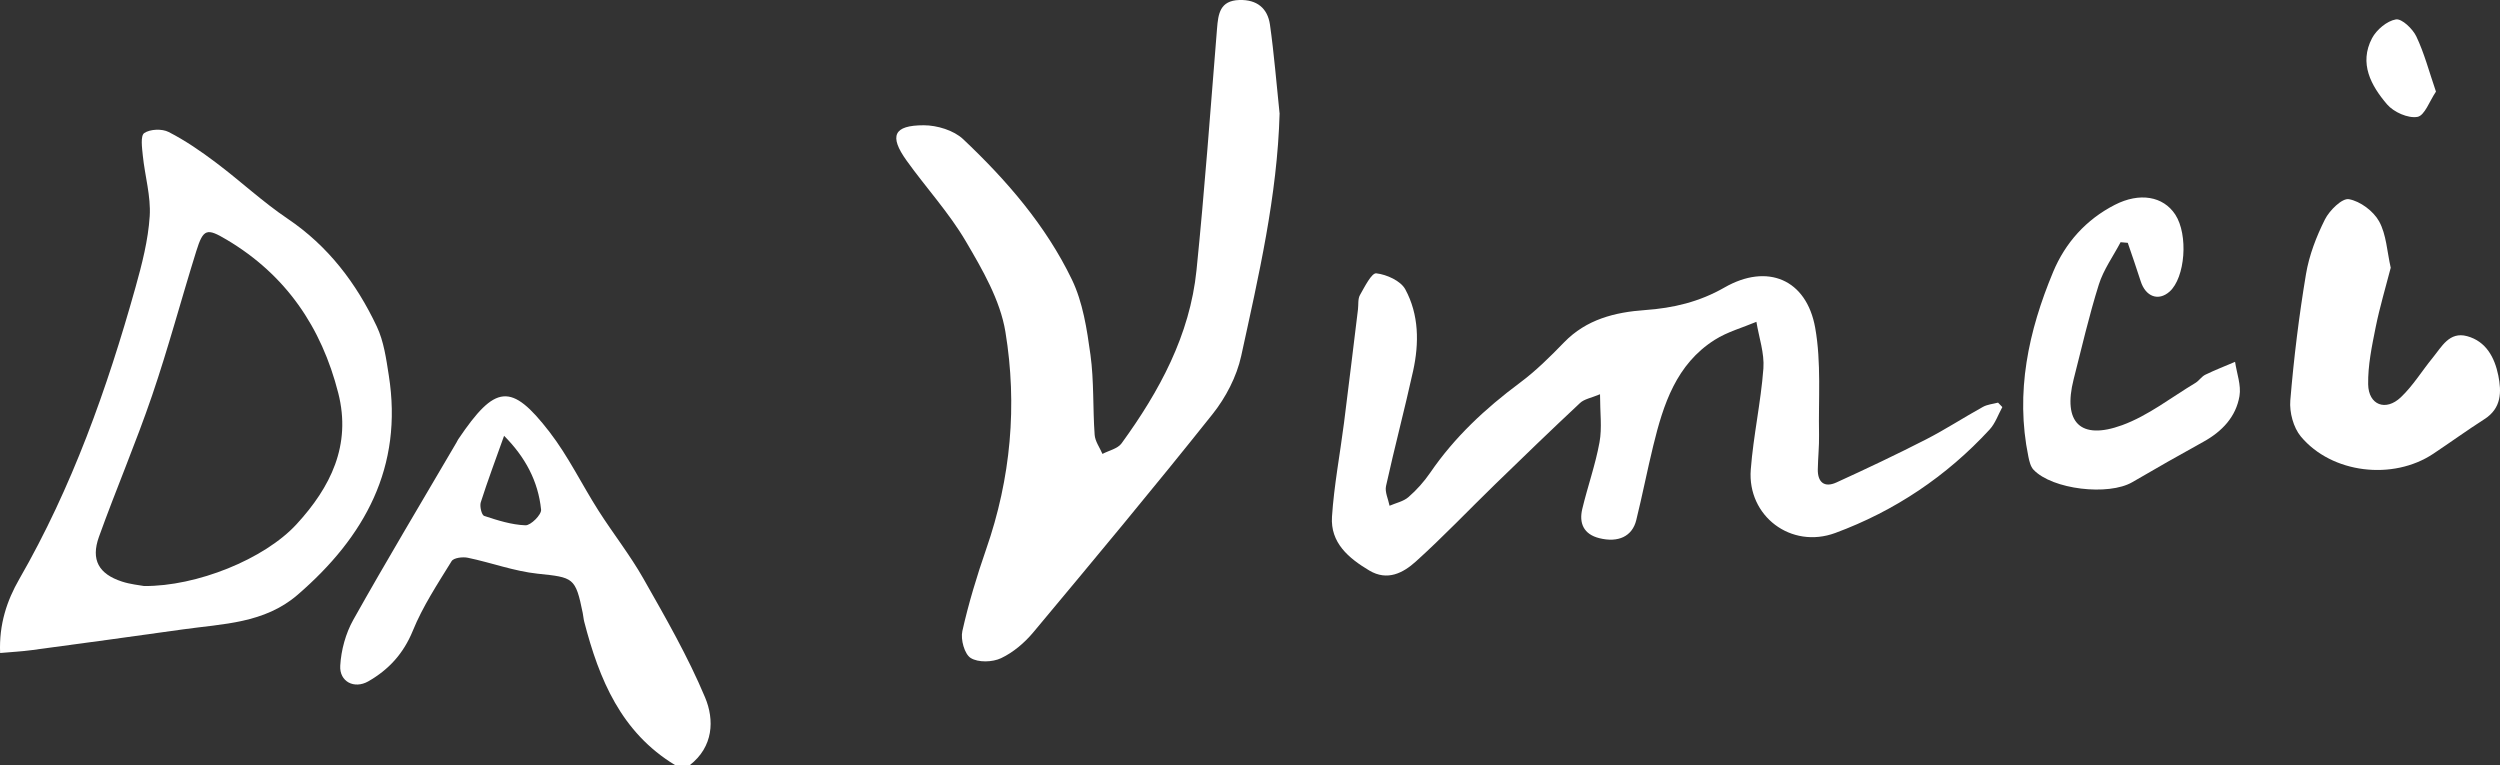
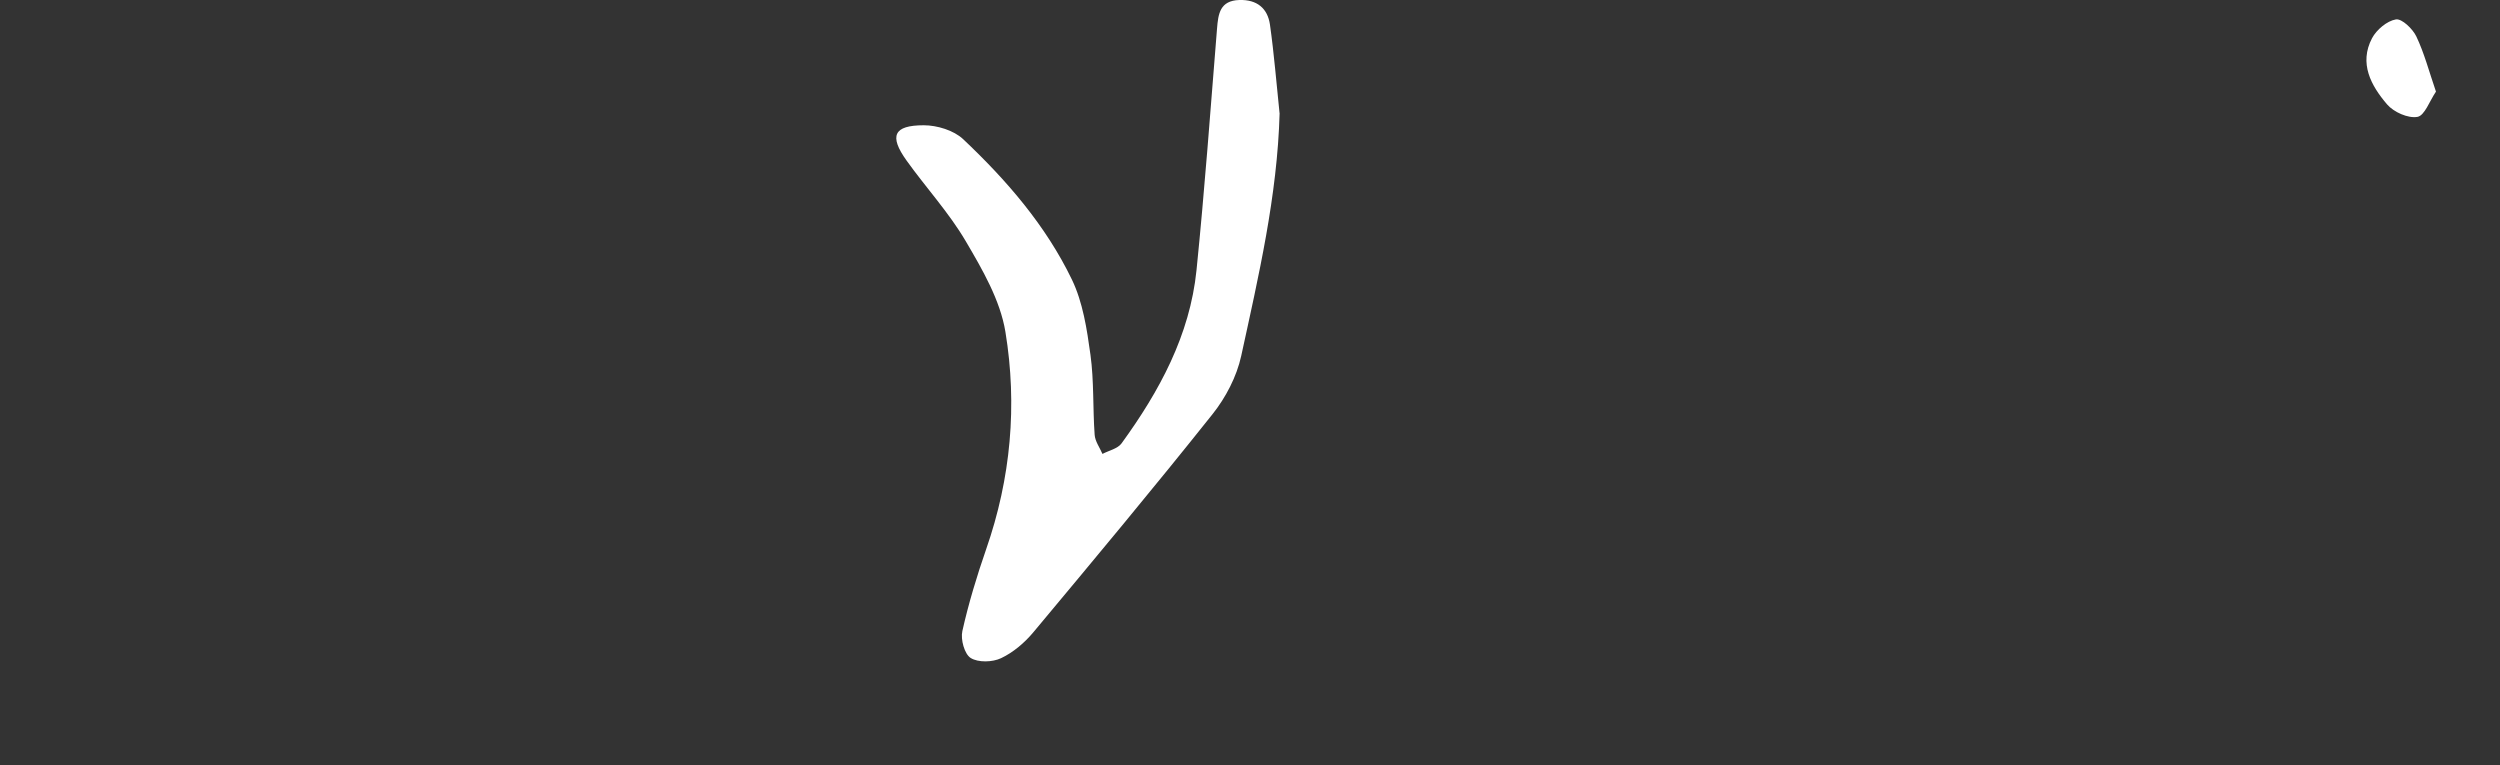
<svg xmlns="http://www.w3.org/2000/svg" id="Calque_2" data-name="Calque 2" viewBox="0 0 482.96 147.81">
  <rect x="0" y="0" width="482.96" height="147.81" fill="#333333" stroke="none" />
  <defs>
    <style>
      .cls-1 {
        fill: #fff;
        stroke-width: 0px;
      }
    </style>
  </defs>
  <g id="Calque_2-2" data-name="Calque 2">
    <g>
-       <path class="cls-1" d="m130.43,147.81c-10.44-6.32-14.68-16.57-17.56-27.68-.15-.57-.18-1.16-.3-1.73-1.39-6.86-1.79-6.85-8.69-7.57-4.56-.48-8.98-2.14-13.5-3.08-.99-.21-2.74,0-3.14.66-2.69,4.37-5.57,8.72-7.49,13.44-1.81,4.43-4.67,7.53-8.61,9.78-2.69,1.53-5.59.07-5.41-3.03.17-3.01,1.05-6.24,2.52-8.86,6.47-11.53,13.27-22.87,19.95-34.28.12-.2.2-.42.34-.62,7.14-10.57,10.2-11,17.62-1.39,3.63,4.7,6.25,10.17,9.46,15.2,2.82,4.43,6.11,8.59,8.69,13.15,4.25,7.49,8.58,15.01,11.9,22.93,1.83,4.36,1.61,9.53-2.95,13.08h-2.83Zm-33.05-63.62c-1.63,4.58-3.17,8.68-4.5,12.84-.25.77.17,2.47.64,2.63,2.6.86,5.3,1.72,7.99,1.82,1.02.04,3.12-2.06,3.02-3.02-.56-5.53-3.09-10.2-7.16-14.28h.01Z" />
      <path class="cls-1" d="m247.2,21.87c-.44,16.01-4.06,31.46-7.42,46.9-.87,3.98-2.98,8.03-5.54,11.24-11.32,14.22-22.96,28.18-34.61,42.13-1.69,2.03-3.89,3.9-6.24,5.01-1.66.79-4.42.87-5.87-.04-1.2-.75-1.97-3.58-1.61-5.19,1.2-5.35,2.8-10.63,4.6-15.82,4.78-13.71,6.04-27.85,3.72-41.99-1-6.11-4.44-12.03-7.66-17.51-3.25-5.53-7.69-10.35-11.44-15.59-3.4-4.75-2.51-6.81,3.33-6.81,2.57,0,5.8.98,7.61,2.69,8.39,7.92,15.96,16.67,21,27.11,2.13,4.41,2.91,9.6,3.59,14.54.7,5.09.44,10.31.81,15.46.09,1.26.98,2.46,1.51,3.69,1.25-.66,2.95-1.01,3.69-2.04,7.31-10.07,13.2-20.88,14.48-33.48,1.57-15.52,2.71-31.08,3.96-46.62.23-2.89.56-5.43,4.32-5.55,3.4-.1,5.46,1.6,5.91,4.78.8,5.67,1.25,11.39,1.85,17.09h0Z" />
-       <path class="cls-1" d="m386.82,78.64c-.8,1.46-1.36,3.14-2.45,4.33-8.33,9.04-18.34,15.75-29.82,19.99-8.56,3.16-17.02-3.29-16.33-12.24.5-6.53,1.95-13,2.44-19.53.22-2.96-.86-6.01-1.35-9.02-2.7,1.14-5.61,1.93-8.05,3.48-7.43,4.7-9.93,12.46-11.87,20.43-1.17,4.78-2.11,9.62-3.29,14.4-.77,3.14-3.48,4.41-7.16,3.48-2.98-.75-3.93-2.87-3.27-5.64,1.03-4.31,2.54-8.53,3.33-12.88.51-2.78.1-5.73.1-9.28-1.69.71-3.04.92-3.86,1.69-5.54,5.18-11,10.45-16.44,15.74-5.1,4.96-10.01,10.13-15.29,14.89-2.42,2.18-5.47,3.83-8.99,1.73-4-2.39-7.54-5.36-7.2-10.41.4-6.06,1.55-12.07,2.32-18.1.93-7.31,1.8-14.62,2.7-21.94.11-.93-.04-2.01.38-2.76.9-1.58,2.26-4.31,3.16-4.2,2.01.23,4.71,1.45,5.6,3.09,2.65,4.89,2.69,10.39,1.51,15.77-1.64,7.43-3.59,14.79-5.23,22.22-.26,1.17.43,2.54.68,3.82,1.24-.54,2.69-.83,3.66-1.68,1.58-1.37,3.02-2.99,4.2-4.71,4.7-6.87,10.66-12.41,17.31-17.36,3.08-2.29,5.86-5.04,8.54-7.81,4.31-4.45,9.83-5.83,15.63-6.24,5.47-.39,10.5-1.57,15.36-4.36,8.28-4.75,15.86-1.6,17.53,7.8,1.19,6.71.61,13.75.74,20.64.04,2.22-.2,4.45-.24,6.67-.05,2.53,1.29,3.6,3.58,2.56,5.83-2.66,11.63-5.41,17.34-8.33,3.74-1.92,7.28-4.23,10.97-6.27.86-.48,1.95-.57,2.93-.83.28.29.57.59.85.88l-.02-.02Z" />
-       <path class="cls-1" d="m.02,126.15c-.22-5.57,1.32-10.14,3.71-14.29,10.19-17.71,16.96-36.77,22.44-56.33,1.26-4.5,2.45-9.12,2.75-13.75.25-3.85-.93-7.79-1.33-11.7-.15-1.5-.48-3.86.27-4.37,1.14-.78,3.44-.87,4.72-.21,3.21,1.64,6.23,3.72,9.12,5.9,4.69,3.52,9,7.57,13.85,10.84,7.85,5.29,13.29,12.47,17.24,20.83,1.36,2.88,1.82,6.25,2.32,9.46,2.79,17.69-4.63,31.17-17.61,42.37-6.44,5.56-14.45,5.6-22.18,6.69-9.75,1.38-19.5,2.7-29.25,4.01-1.83.25-3.68.34-6.05.55h0Zm27.8-12.94c10.15.09,23.25-5.17,29.48-11.95,6.54-7.12,10.61-15.22,8.05-25.31-3.24-12.74-10.11-22.84-21.54-29.63-3.86-2.3-4.53-2.16-5.89,2.19-2.9,9.29-5.4,18.7-8.54,27.9s-6.98,18.16-10.27,27.31c-1.59,4.44-.03,7.17,4.45,8.63,1.65.54,3.43.7,4.27.86h0Z" />
-       <path class="cls-1" d="m461.85,51.72c-.98,3.82-2.13,7.63-2.91,11.5-.73,3.64-1.51,7.36-1.45,11.03.07,4,3.4,5.27,6.32,2.49,2.35-2.23,4.08-5.1,6.15-7.63,1.74-2.12,3.21-5.1,6.64-4.17,3.68,1,5.33,4.14,6.03,7.59.64,3.17.63,6.32-2.66,8.43-3.35,2.15-6.58,4.49-9.9,6.7-7.78,5.19-19.61,3.83-25.59-3.34-1.44-1.73-2.22-4.68-2.03-6.97.68-8.16,1.68-16.32,3.03-24.4.61-3.64,2-7.25,3.66-10.56.88-1.75,3.33-4.16,4.64-3.91,2.19.4,4.73,2.3,5.83,4.29,1.4,2.54,1.52,5.79,2.24,8.96h0Z" />
-       <path class="cls-1" d="m409.67,46.78c-1.43,2.72-3.3,5.3-4.21,8.19-1.89,6.02-3.31,12.2-4.87,18.32-2.1,8.28,1.27,11.8,9.36,8.85,5.05-1.84,9.5-5.37,14.19-8.18.69-.42,1.17-1.22,1.89-1.57,1.88-.91,3.83-1.67,5.75-2.49.32,2.21,1.21,4.52.85,6.62-.68,4.01-3.36,6.83-6.94,8.81-4.61,2.55-9.2,5.15-13.75,7.81-4.6,2.69-15.47,1.43-19.09-2.39-.58-.61-.82-1.65-1-2.53-2.56-12.44.02-24.26,4.78-35.68,2.35-5.64,6.37-10.13,11.92-12.97,4.8-2.46,9.35-1.66,11.67,1.87,2.56,3.9,1.94,12.2-1.1,14.9-2.15,1.9-4.63.98-5.58-2.03-.79-2.48-1.65-4.94-2.49-7.4-.46-.04-.92-.08-1.38-.12h0Z" />
      <path class="cls-1" d="m470.59,17.7c-1.23,1.8-2.18,4.63-3.58,4.88-1.81.32-4.59-.92-5.87-2.42-3.08-3.6-5.46-7.91-2.9-12.78.87-1.64,2.89-3.34,4.61-3.63,1.14-.19,3.25,1.82,3.95,3.3,1.53,3.21,2.44,6.71,3.79,10.65h0Z" />
    </g>
  </g>
</svg>